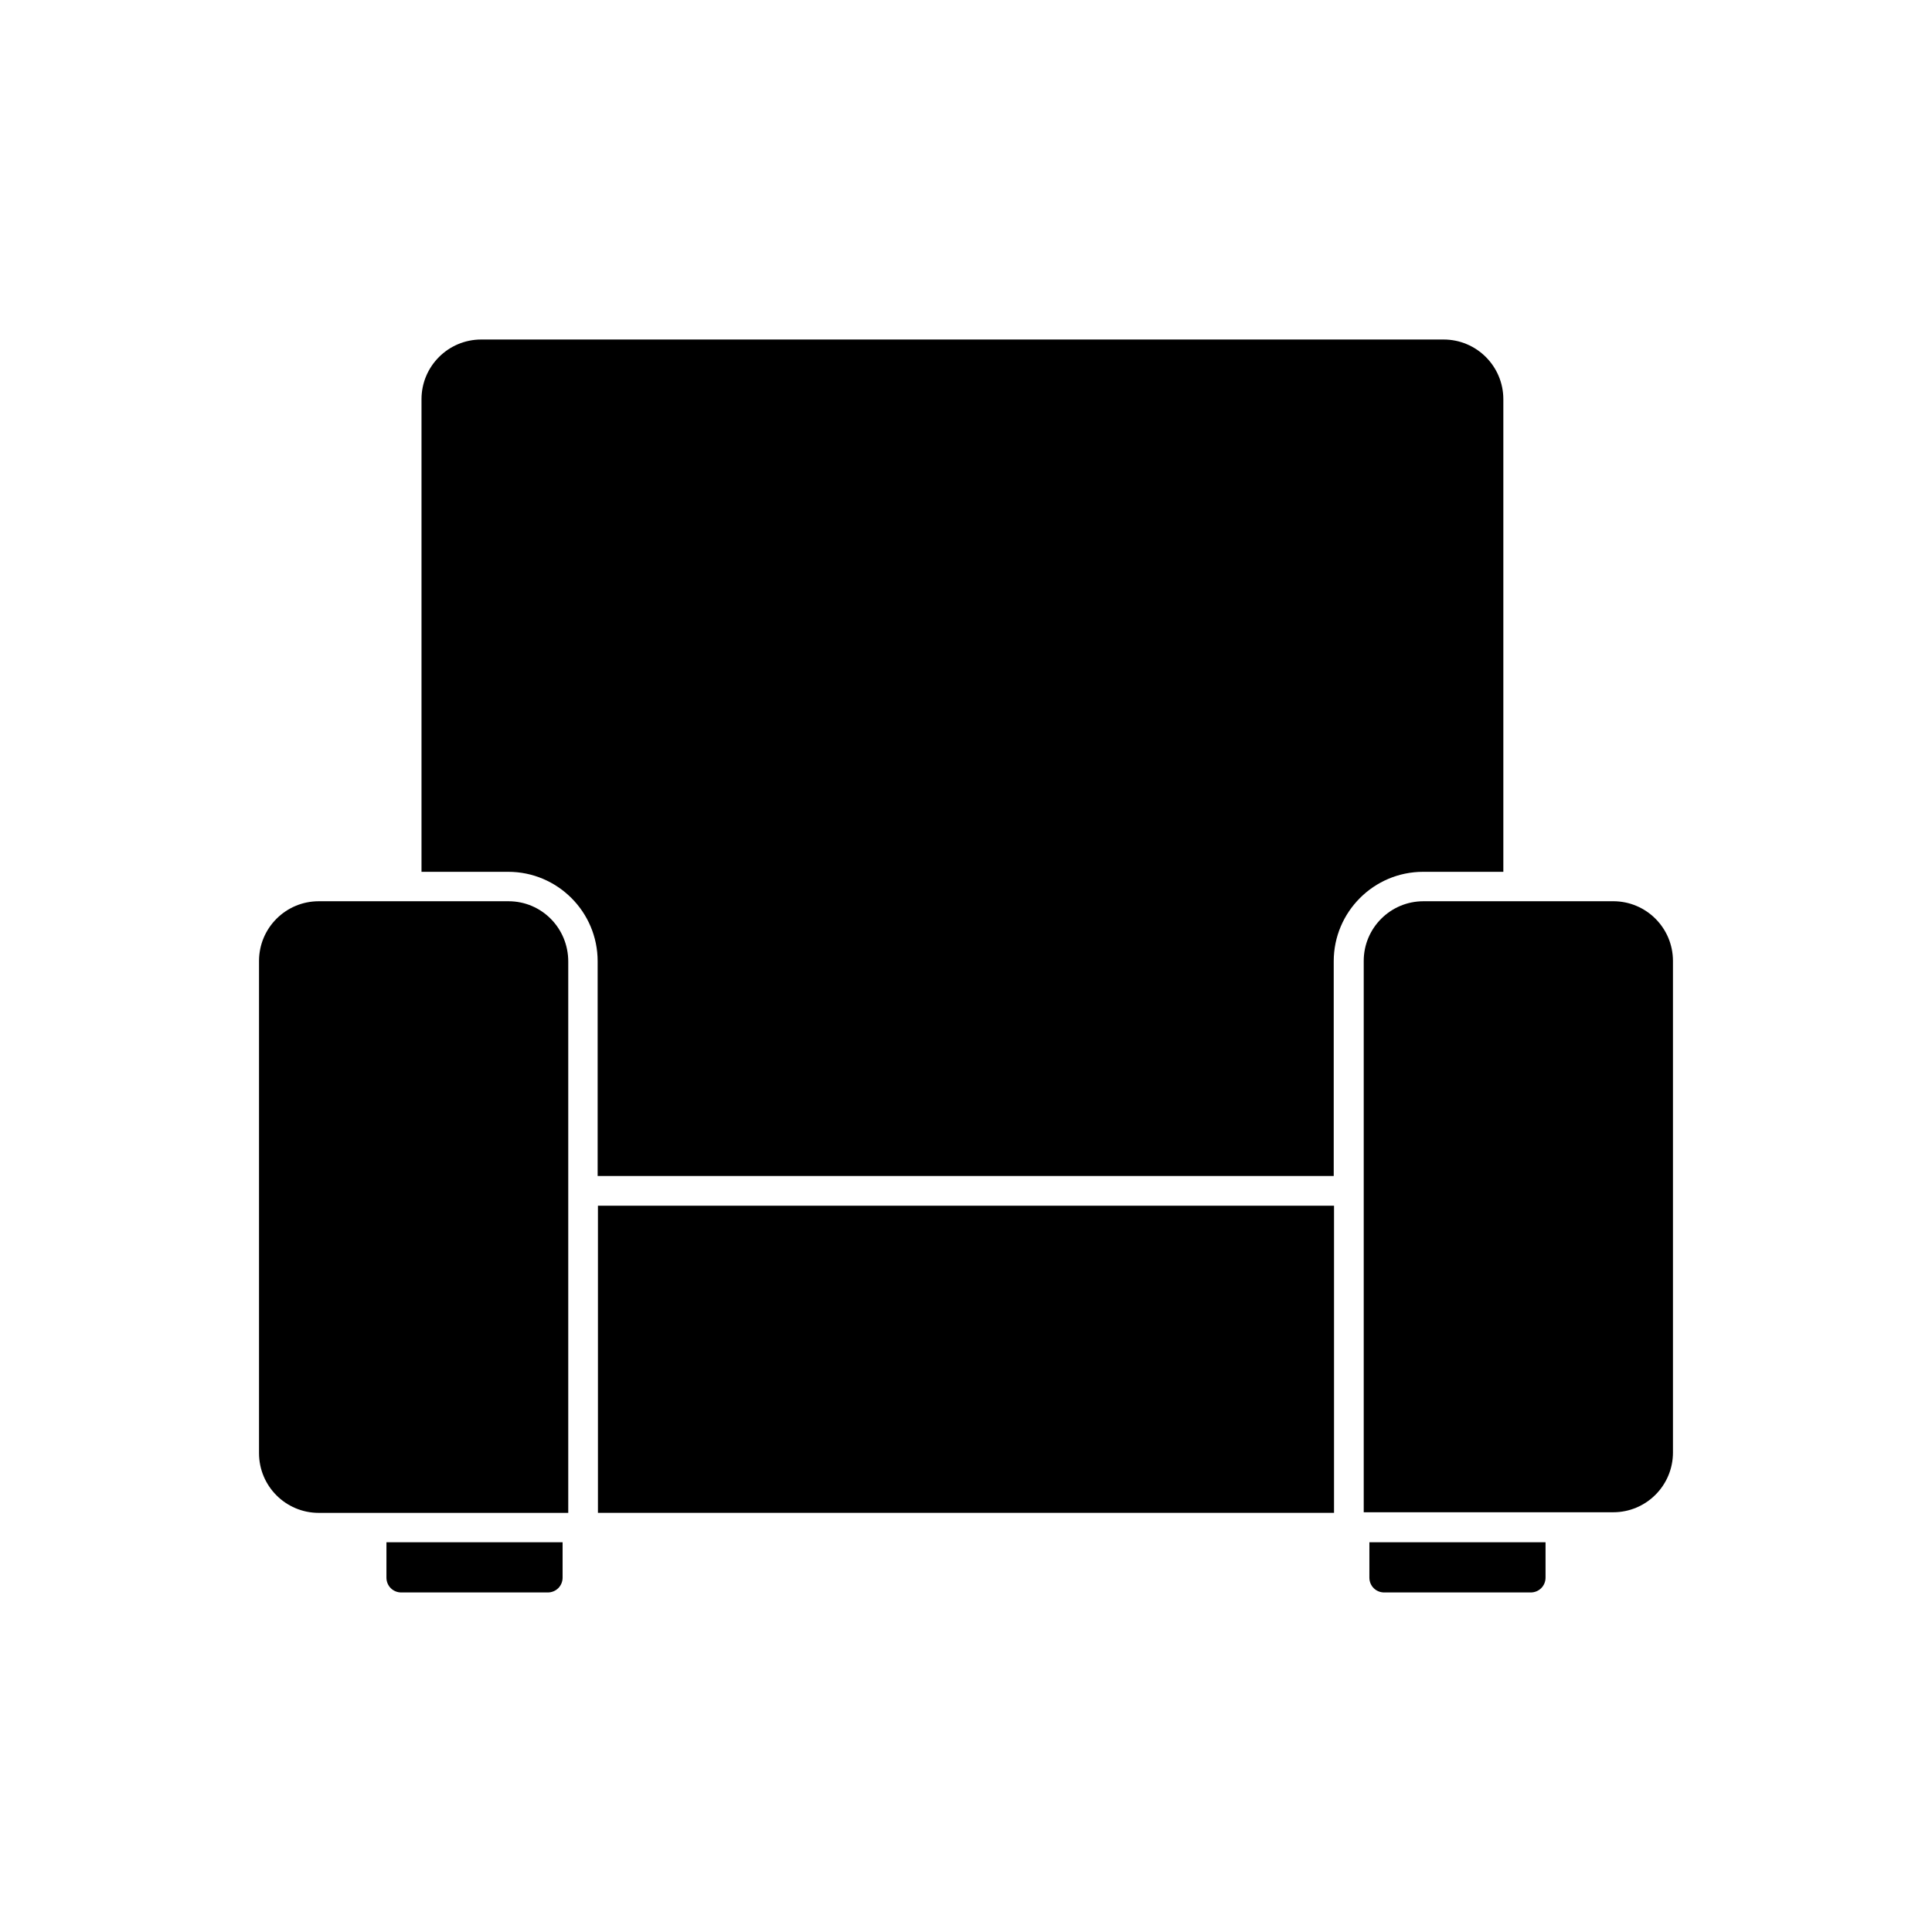
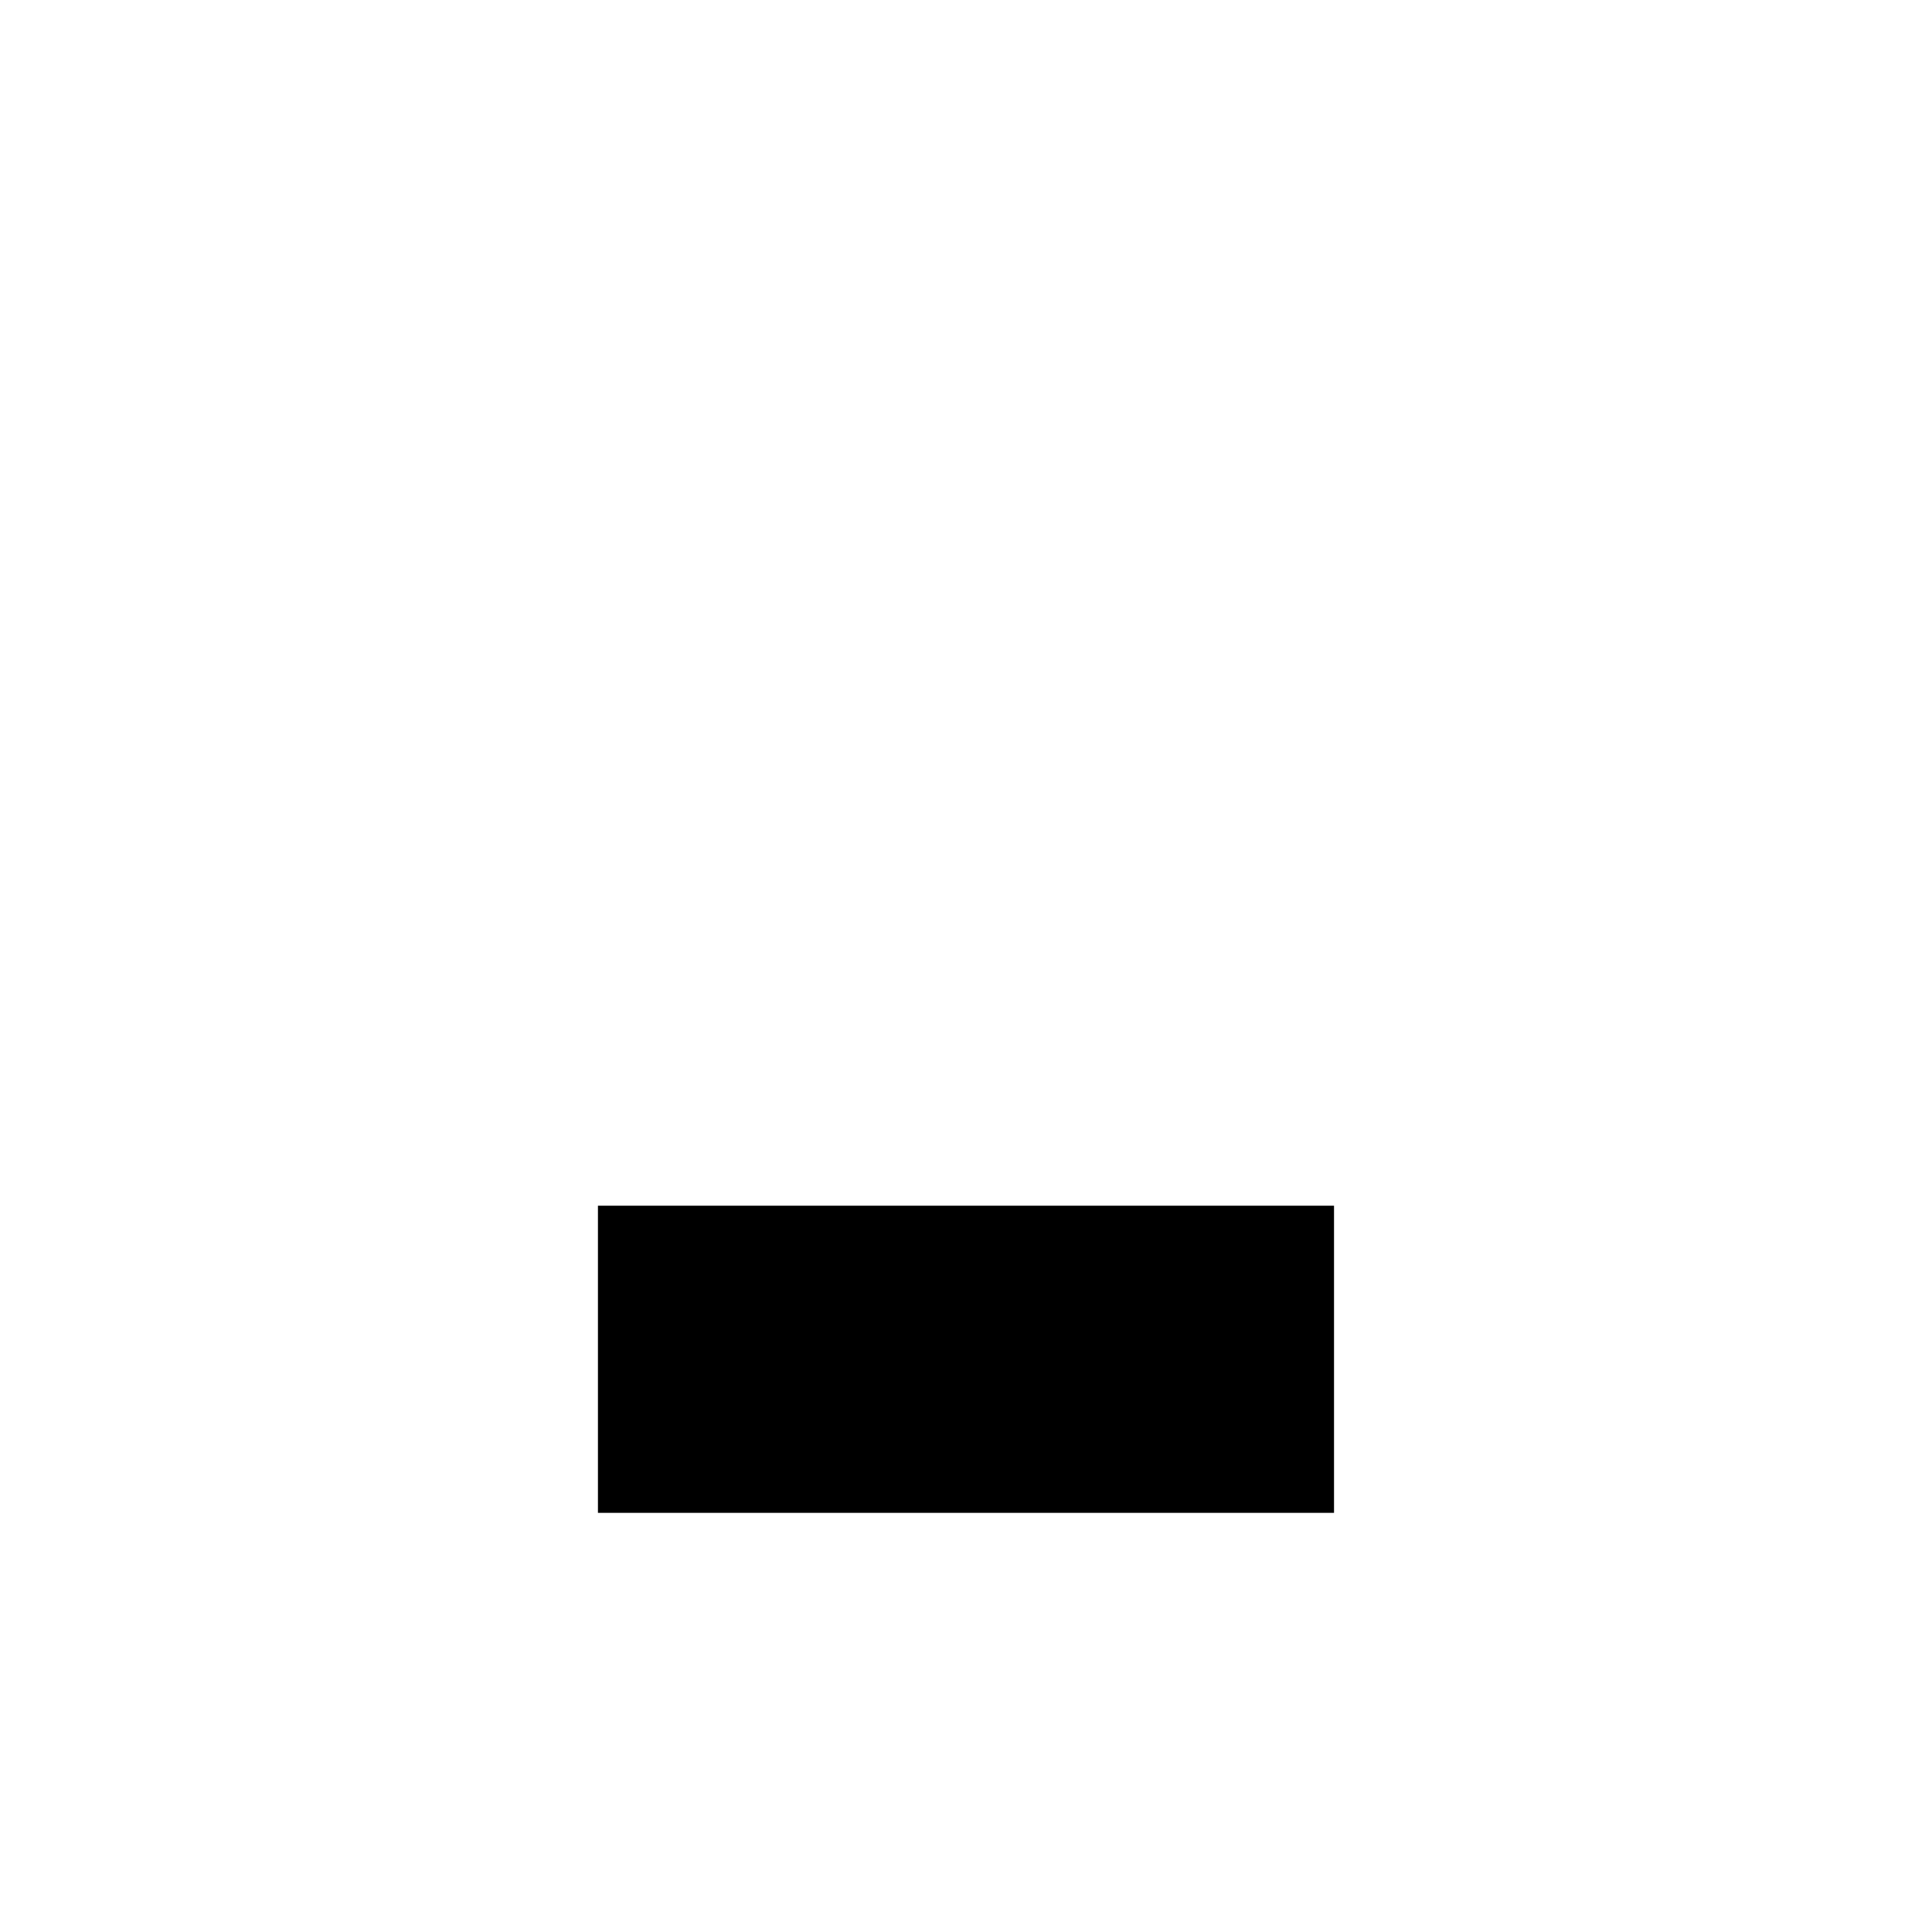
<svg xmlns="http://www.w3.org/2000/svg" fill="#000000" width="800px" height="800px" version="1.1" viewBox="144 144 512 512">
  <g>
-     <path d="m506.9 562.08c0 2.203 1.73 3.938 3.938 3.938h38.809c2.203 0 3.938-1.73 3.938-3.938v-9.367h-46.68z" />
-     <path d="m571.53 382.84h-50.305c-8.738 0-15.824 7.086-15.824 15.824v146.1h66.125c8.738 0 15.824-7.086 15.824-15.824v-130.28c0-8.738-7.082-15.824-15.82-15.824z" />
-     <path d="m542.4 374.96v-125.16c0-8.738-7.086-15.824-15.824-15.824h-255.05c-8.738 0-15.824 7.086-15.824 15.824v125.24h22.984c13.066 0 23.695 10.629 23.695 23.695v56.914h195.07v-56.914c0-13.066 10.629-23.695 23.695-23.695h21.258z" />
-     <path d="m278.77 382.84h-50.301c-8.738 0-15.824 7.086-15.824 15.824v130.44c0 8.738 7.086 15.824 15.824 15.824h66.125v-146.1c0-8.902-7.086-15.988-15.824-15.988z" />
    <path d="m302.46 468.17v76.75h195.07v-81.395h-195.07z" />
-     <path d="m246.41 562.08c0 2.203 1.73 3.938 3.938 3.938h38.809c2.203 0 3.938-1.73 3.938-3.938v-9.367h-46.68z" />
  </g>
</svg>